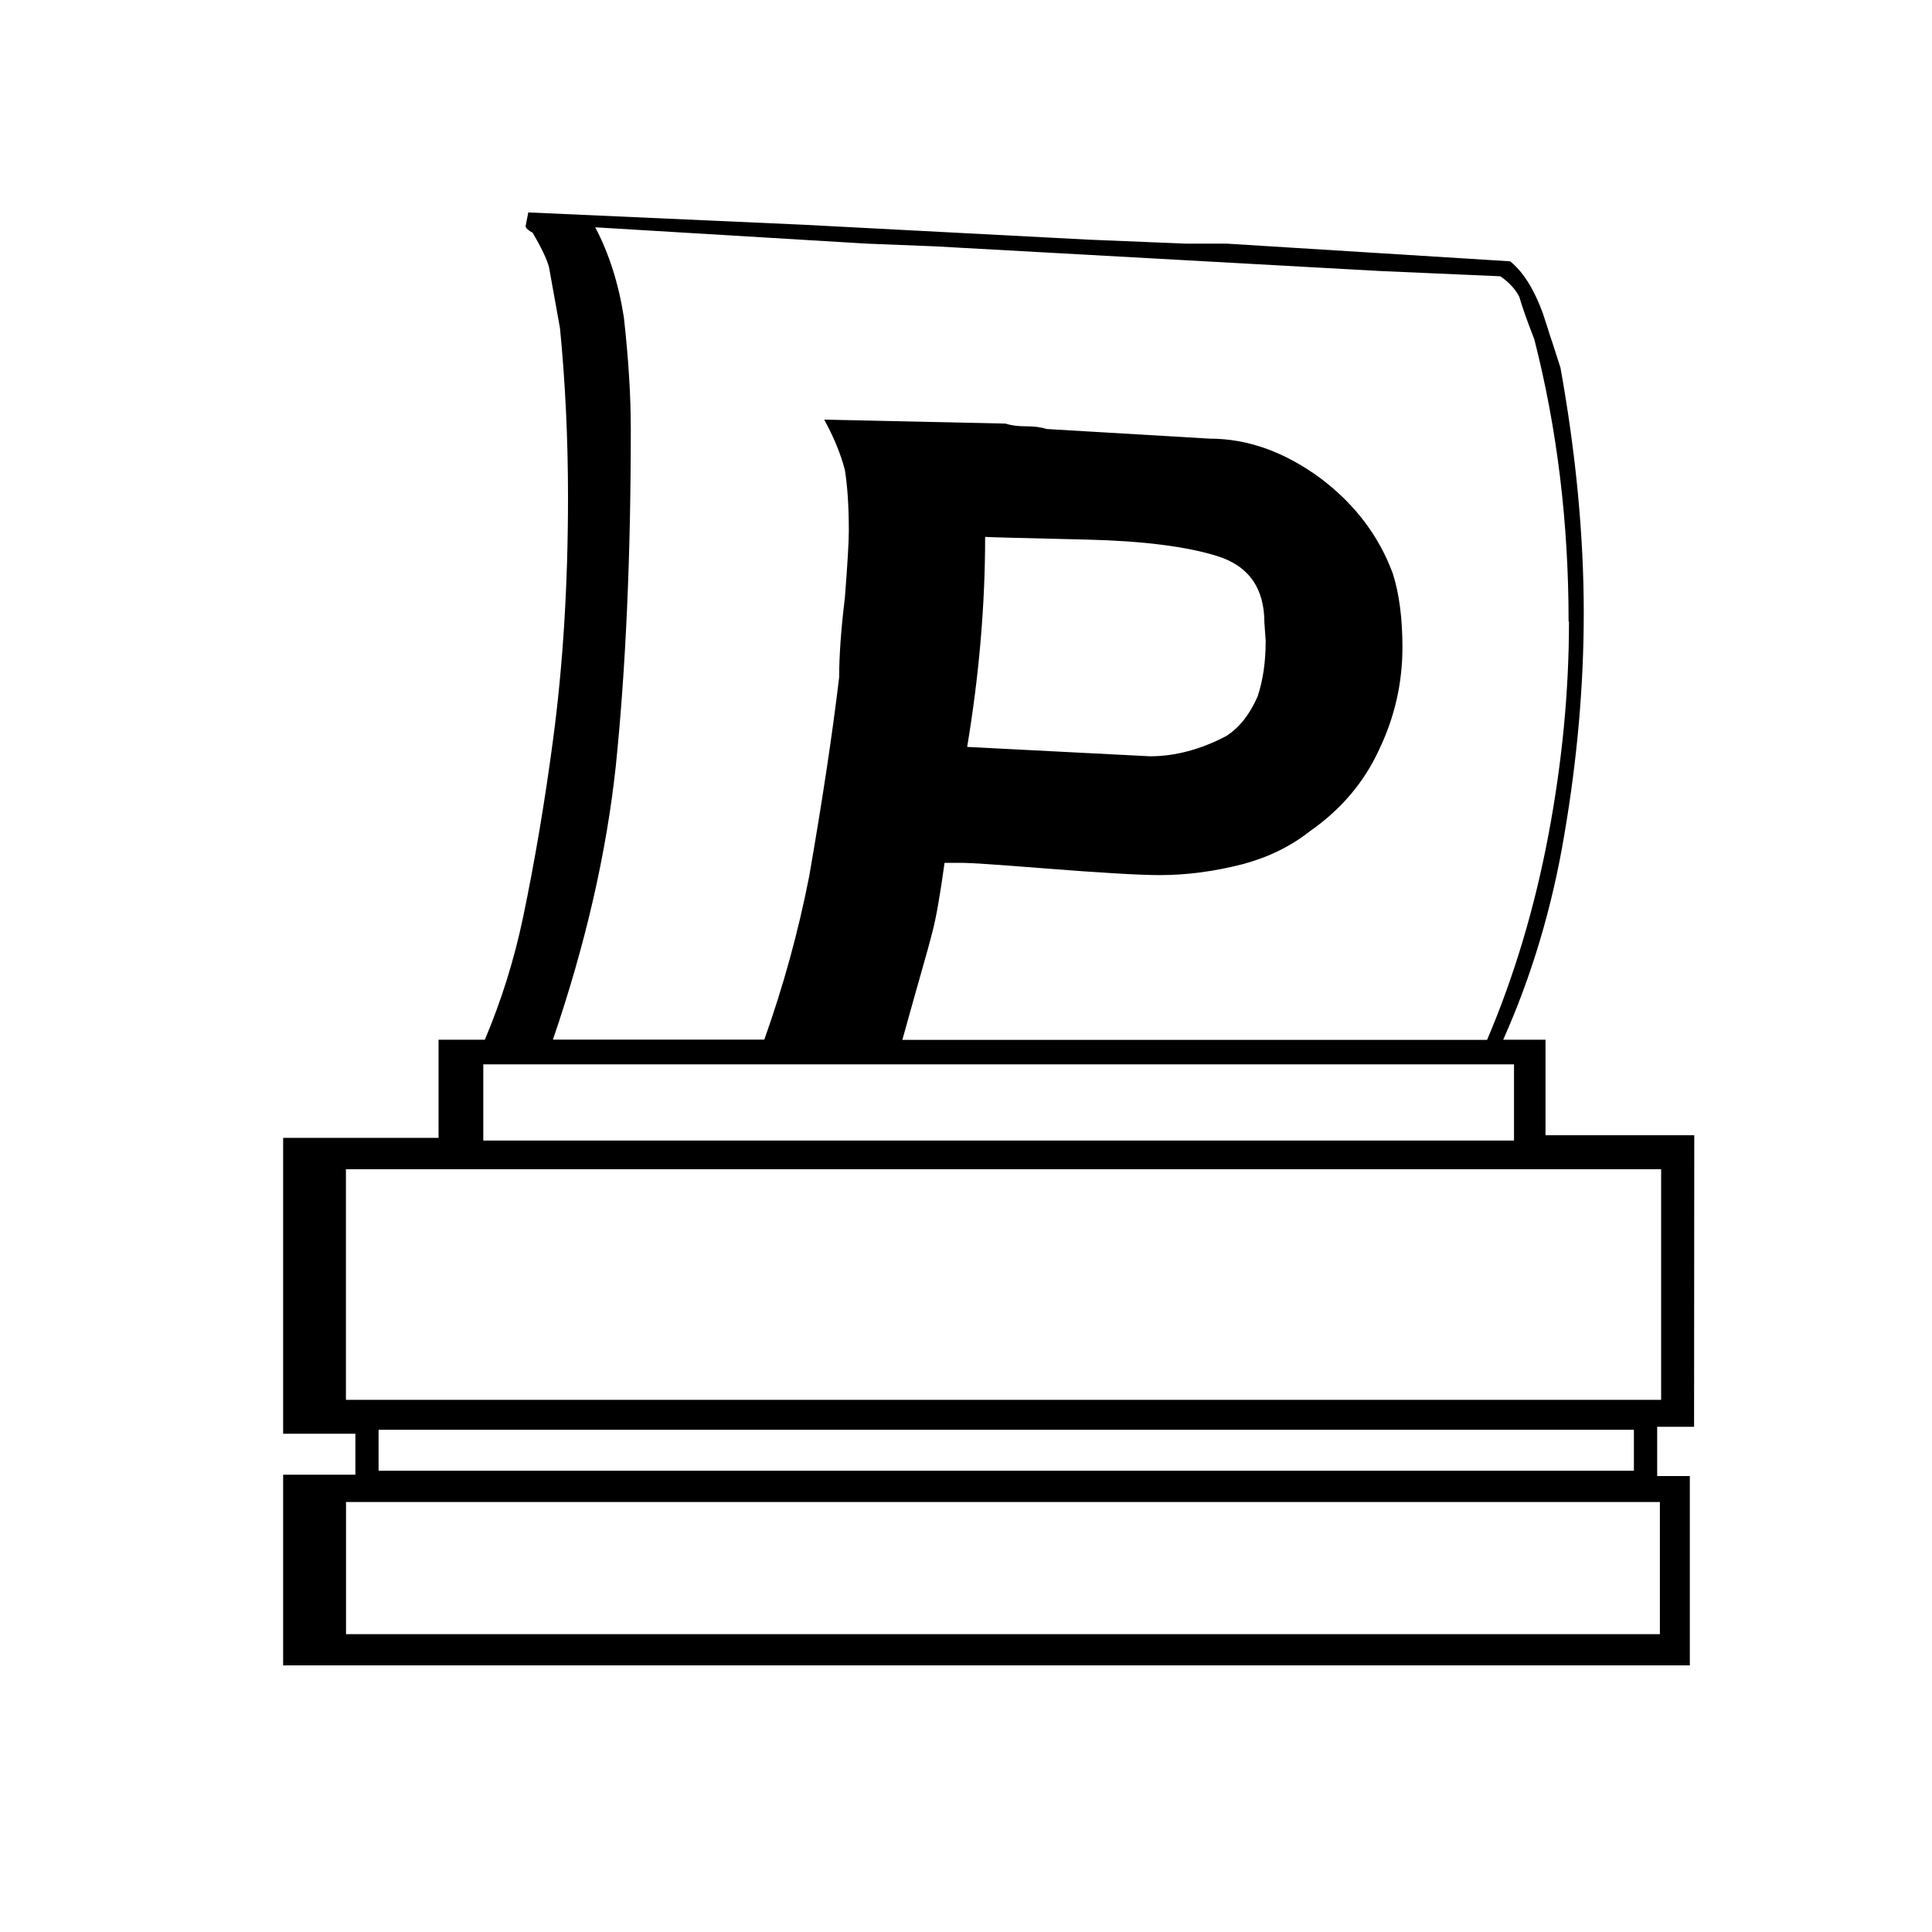
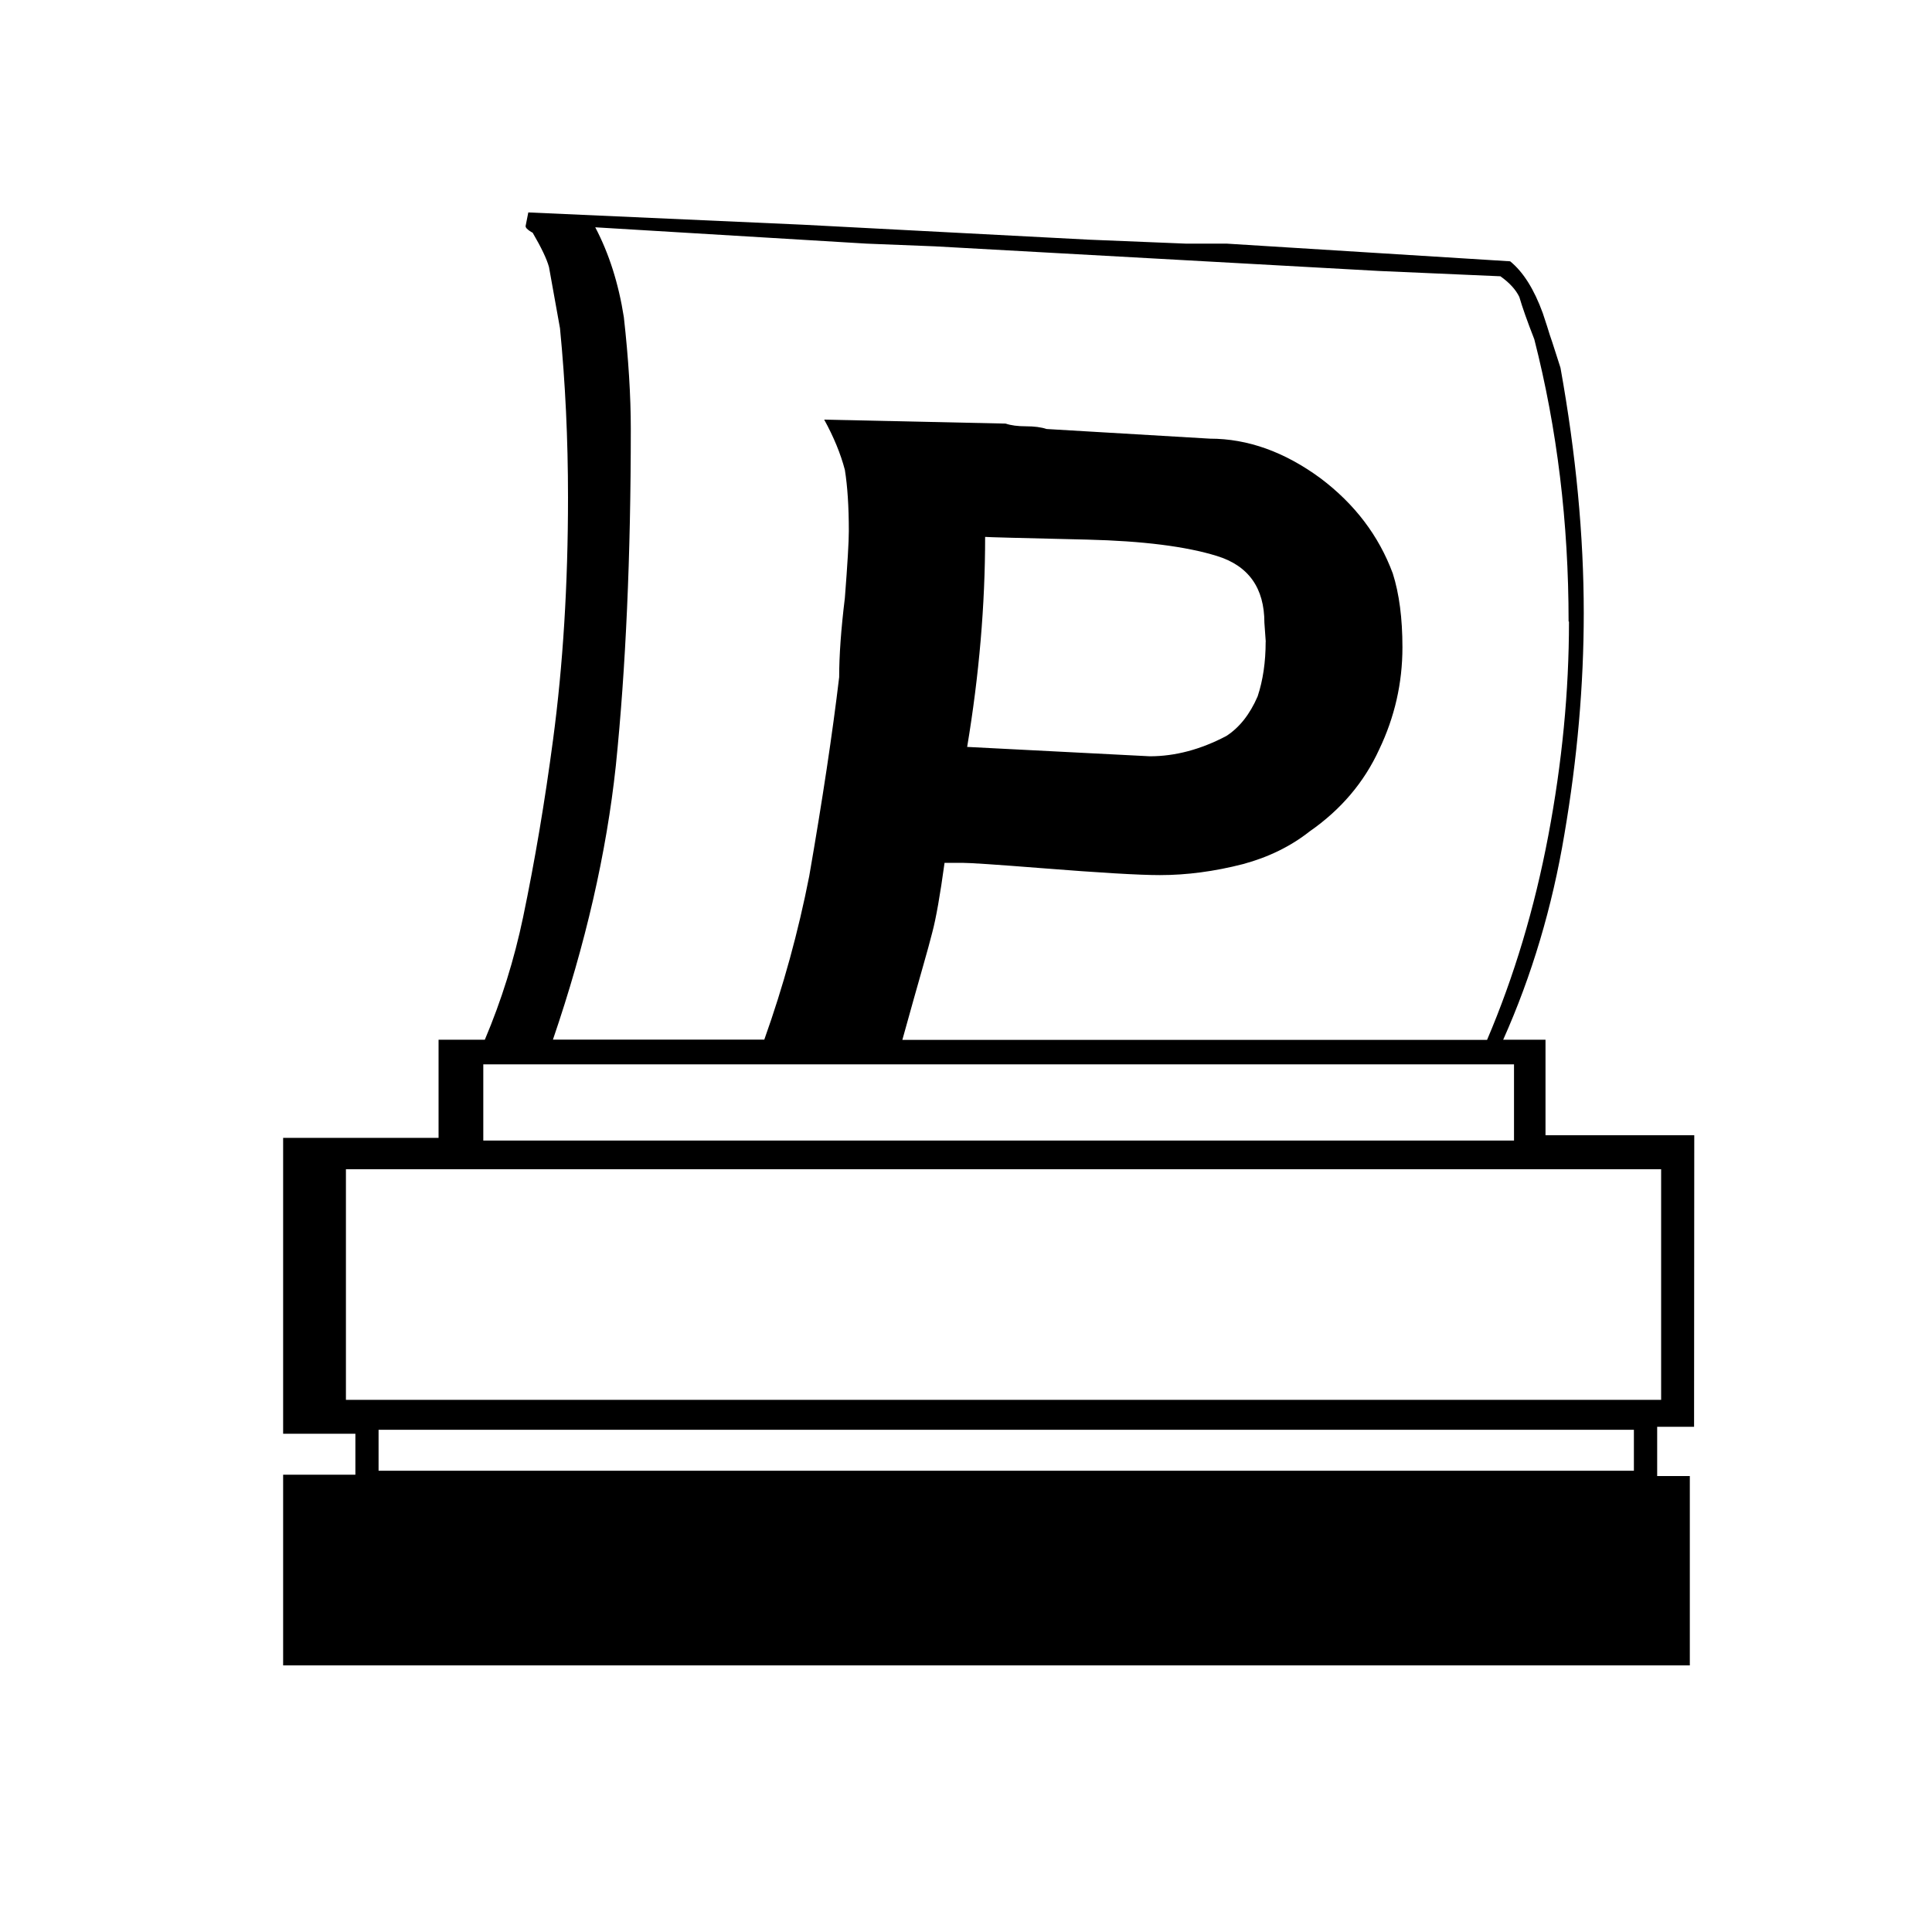
<svg xmlns="http://www.w3.org/2000/svg" xmlns:ns1="http://www.inkscape.org/namespaces/inkscape" xmlns:ns2="http://sodipodi.sourceforge.net/DTD/sodipodi-0.dtd" width="20mm" height="20mm" viewBox="0 0 20 20" version="1.1" id="svg1" ns1:version="1.3.2 (091e20e, 2023-11-25, custom)" ns2:docname="printer_icon3.svg">
  <ns2:namedview id="namedview1" pagecolor="#ffffff" bordercolor="#000000" borderopacity="0.25" ns1:showpageshadow="2" ns1:pageopacity="0.0" ns1:pagecheckerboard="0" ns1:deskcolor="#d1d1d1" ns1:document-units="mm" ns1:zoom="2.0686841" ns1:cx="112.39029" ns1:cy="30.454142" ns1:window-width="855" ns1:window-height="1040" ns1:window-x="23" ns1:window-y="73" ns1:window-maximized="0" ns1:current-layer="layer1" />
  <defs id="defs1" />
  <g ns1:label="Layer 1" ns1:groupmode="layer" id="layer1" transform="translate(-100.724,-169.213)">
-     <path style="font-size:14.111px;font-family:'Carr Keys';-inkscape-font-specification:'Carr Keys';stroke:#ab0000;stroke-width:0.265;stroke-opacity:0" d="m 118.261,183.983 h -0.382 v 0.51 h 0.338 v 1.96 h -14.562 v -1.974 h 0.748 v -0.424 h -0.748 v -3.063 h 1.609 v -1.016 h 0.479 q 0.258,-0.61 0.396,-1.268 0.183,-0.878 0.31,-1.836 0.155,-1.161 0.155,-2.511 0,-0.903 -0.083,-1.75 -0.11,-0.61 -0.114,-0.634 -0.034,-0.124 -0.169,-0.355 -0.034,-0.017 -0.059,-0.041 -0.014,-0.014 -0.014,-0.028 l 0.028,-0.141 2.839,0.127 2.963,0.155 1.003,0.041 h 0.424 l 2.935,0.183 q 0.203,0.165 0.338,0.537 0.055,0.165 0.072,0.224 0.021,0.059 0.059,0.179 0.038,0.121 0.052,0.162 0.241,1.34 0.241,2.539 0,1.116 -0.2,2.288 -0.189,1.133 -0.634,2.129 h 0.438 v 0.989 h 1.54 z m -1.299,-8.337 q 0,-1.533 -0.355,-2.921 -0.11,-0.282 -0.155,-0.438 -0.055,-0.114 -0.196,-0.214 l -1.257,-0.055 -4.599,-0.255 -0.706,-0.028 -2.808,-0.169 q 0.214,0.407 0.296,0.93 0.072,0.644 0.072,1.158 0,1.971 -0.155,3.486 -0.145,1.354 -0.651,2.835 h 2.188 q 0.296,-0.83 0.465,-1.692 0.207,-1.192 0.31,-2.06 0,-0.338 0.059,-0.82 0.041,-0.527 0.041,-0.692 0,-0.379 -0.041,-0.634 -0.066,-0.251 -0.214,-0.52 l 1.878,0.041 q 0.083,0.028 0.21,0.028 0.131,0 0.214,0.028 l 1.692,0.1 q 0.586,0 1.144,0.41 0.531,0.4 0.748,0.985 0.1,0.314 0.1,0.765 0,0.555 -0.241,1.058 -0.234,0.51 -0.72,0.848 -0.293,0.231 -0.689,0.338 -0.444,0.114 -0.861,0.114 -0.317,0 -1.226,-0.072 -0.699,-0.055 -0.82,-0.055 h -0.183 q -0.069,0.503 -0.127,0.72 -0.031,0.124 -0.103,0.376 -0.072,0.251 -0.207,0.737 h 6.053 q 0.42,-0.985 0.634,-2.115 0.214,-1.13 0.214,-2.215 z m -3.135,0.21 -0.014,-0.196 q 0,-0.541 -0.493,-0.692 -0.479,-0.148 -1.34,-0.169 -1.034,-0.024 -1.058,-0.028 0,1.058 -0.186,2.174 l 1.891,0.097 q 0.393,0 0.792,-0.21 0.203,-0.131 0.324,-0.41 0.083,-0.251 0.083,-0.565 z m 2.57,5.164 v -0.789 h -2.274 -7.731 -0.665 v 0.789 z m 1.523,2.684 v -2.387 h -1.423 -12.192 v 2.387 z m -0.282,0.734 v -0.424 h -2.694 -10.301 v 0.424 z m 0.269,1.692 v -1.368 h -2.653 -10.948 v 1.368 z" id="text15" aria-label="L" />
+     <path style="font-size:14.111px;font-family:'Carr Keys';-inkscape-font-specification:'Carr Keys';stroke:#ab0000;stroke-width:0.265;stroke-opacity:0" d="m 118.261,183.983 h -0.382 v 0.51 h 0.338 v 1.96 h -14.562 v -1.974 h 0.748 v -0.424 h -0.748 v -3.063 h 1.609 v -1.016 h 0.479 q 0.258,-0.61 0.396,-1.268 0.183,-0.878 0.31,-1.836 0.155,-1.161 0.155,-2.511 0,-0.903 -0.083,-1.75 -0.11,-0.61 -0.114,-0.634 -0.034,-0.124 -0.169,-0.355 -0.034,-0.017 -0.059,-0.041 -0.014,-0.014 -0.014,-0.028 l 0.028,-0.141 2.839,0.127 2.963,0.155 1.003,0.041 h 0.424 l 2.935,0.183 q 0.203,0.165 0.338,0.537 0.055,0.165 0.072,0.224 0.021,0.059 0.059,0.179 0.038,0.121 0.052,0.162 0.241,1.34 0.241,2.539 0,1.116 -0.2,2.288 -0.189,1.133 -0.634,2.129 h 0.438 v 0.989 h 1.54 z m -1.299,-8.337 q 0,-1.533 -0.355,-2.921 -0.11,-0.282 -0.155,-0.438 -0.055,-0.114 -0.196,-0.214 l -1.257,-0.055 -4.599,-0.255 -0.706,-0.028 -2.808,-0.169 q 0.214,0.407 0.296,0.93 0.072,0.644 0.072,1.158 0,1.971 -0.155,3.486 -0.145,1.354 -0.651,2.835 h 2.188 q 0.296,-0.83 0.465,-1.692 0.207,-1.192 0.31,-2.06 0,-0.338 0.059,-0.82 0.041,-0.527 0.041,-0.692 0,-0.379 -0.041,-0.634 -0.066,-0.251 -0.214,-0.52 l 1.878,0.041 q 0.083,0.028 0.21,0.028 0.131,0 0.214,0.028 l 1.692,0.1 q 0.586,0 1.144,0.41 0.531,0.4 0.748,0.985 0.1,0.314 0.1,0.765 0,0.555 -0.241,1.058 -0.234,0.51 -0.72,0.848 -0.293,0.231 -0.689,0.338 -0.444,0.114 -0.861,0.114 -0.317,0 -1.226,-0.072 -0.699,-0.055 -0.82,-0.055 h -0.183 q -0.069,0.503 -0.127,0.72 -0.031,0.124 -0.103,0.376 -0.072,0.251 -0.207,0.737 h 6.053 q 0.42,-0.985 0.634,-2.115 0.214,-1.13 0.214,-2.215 z m -3.135,0.21 -0.014,-0.196 q 0,-0.541 -0.493,-0.692 -0.479,-0.148 -1.34,-0.169 -1.034,-0.024 -1.058,-0.028 0,1.058 -0.186,2.174 l 1.891,0.097 q 0.393,0 0.792,-0.21 0.203,-0.131 0.324,-0.41 0.083,-0.251 0.083,-0.565 z m 2.57,5.164 v -0.789 h -2.274 -7.731 -0.665 v 0.789 z m 1.523,2.684 v -2.387 h -1.423 -12.192 v 2.387 z m -0.282,0.734 v -0.424 h -2.694 -10.301 v 0.424 z m 0.269,1.692 v -1.368 v 1.368 z" id="text15" aria-label="L" />
  </g>
</svg>